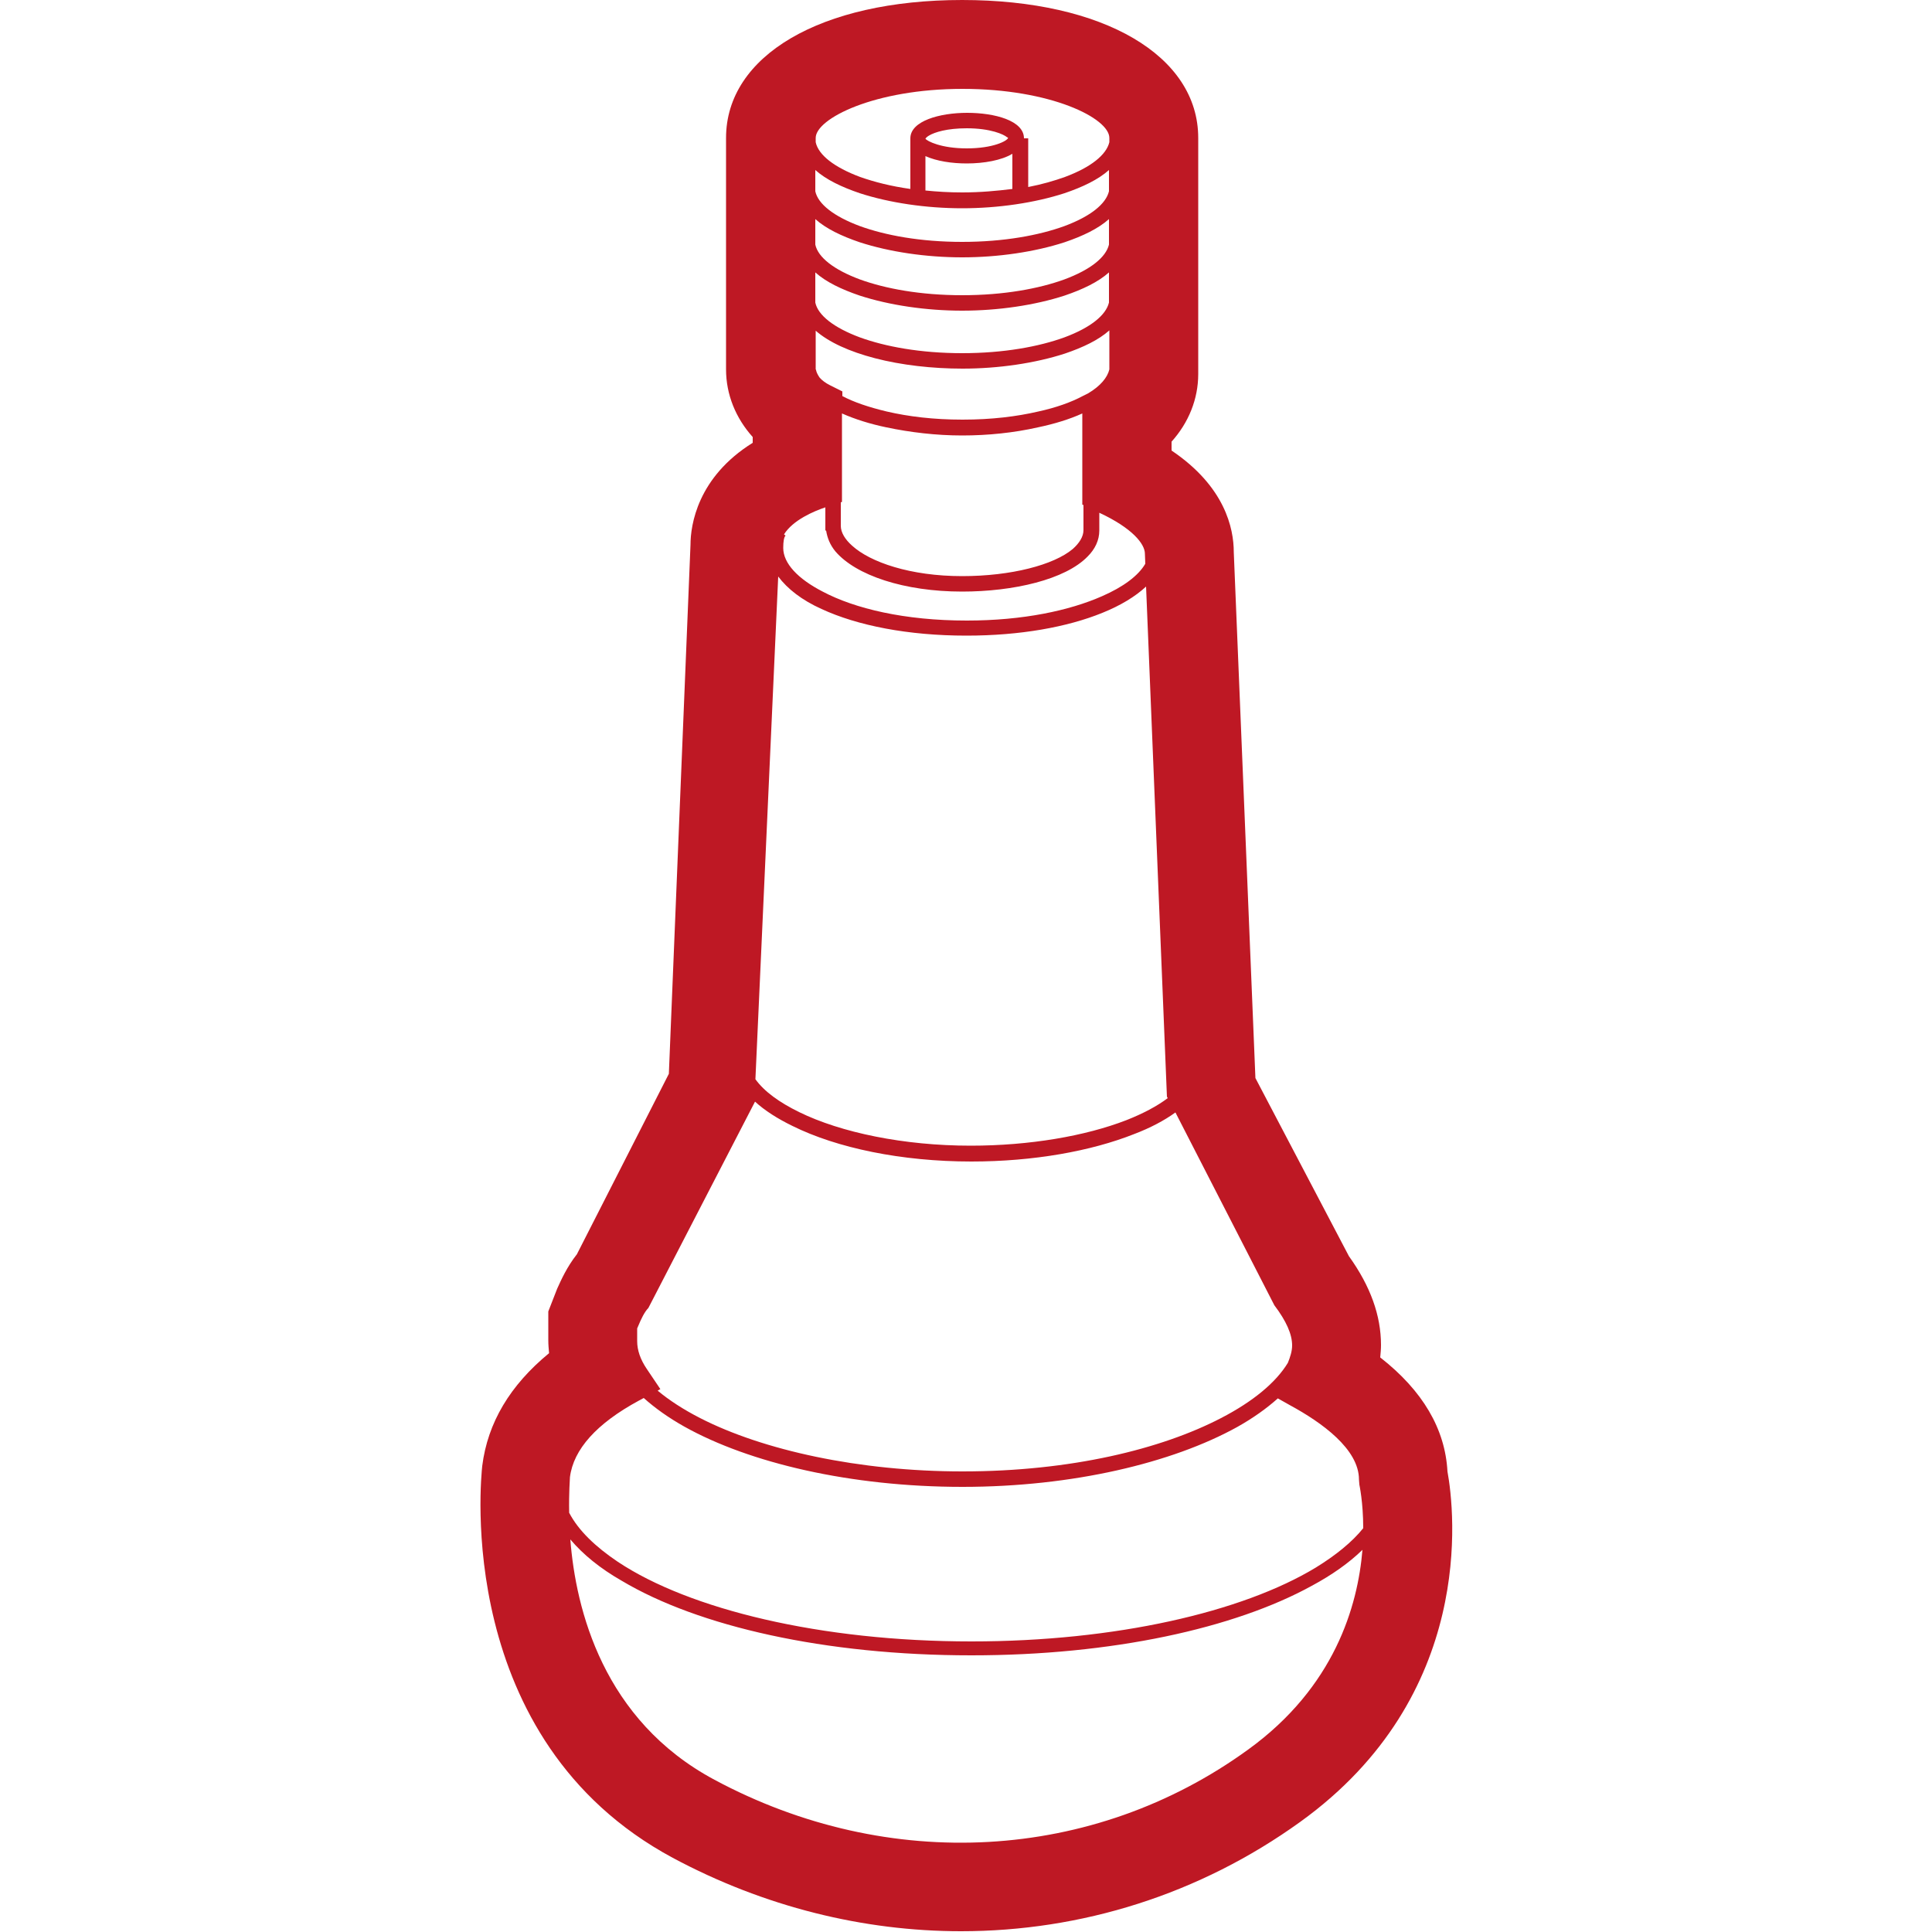
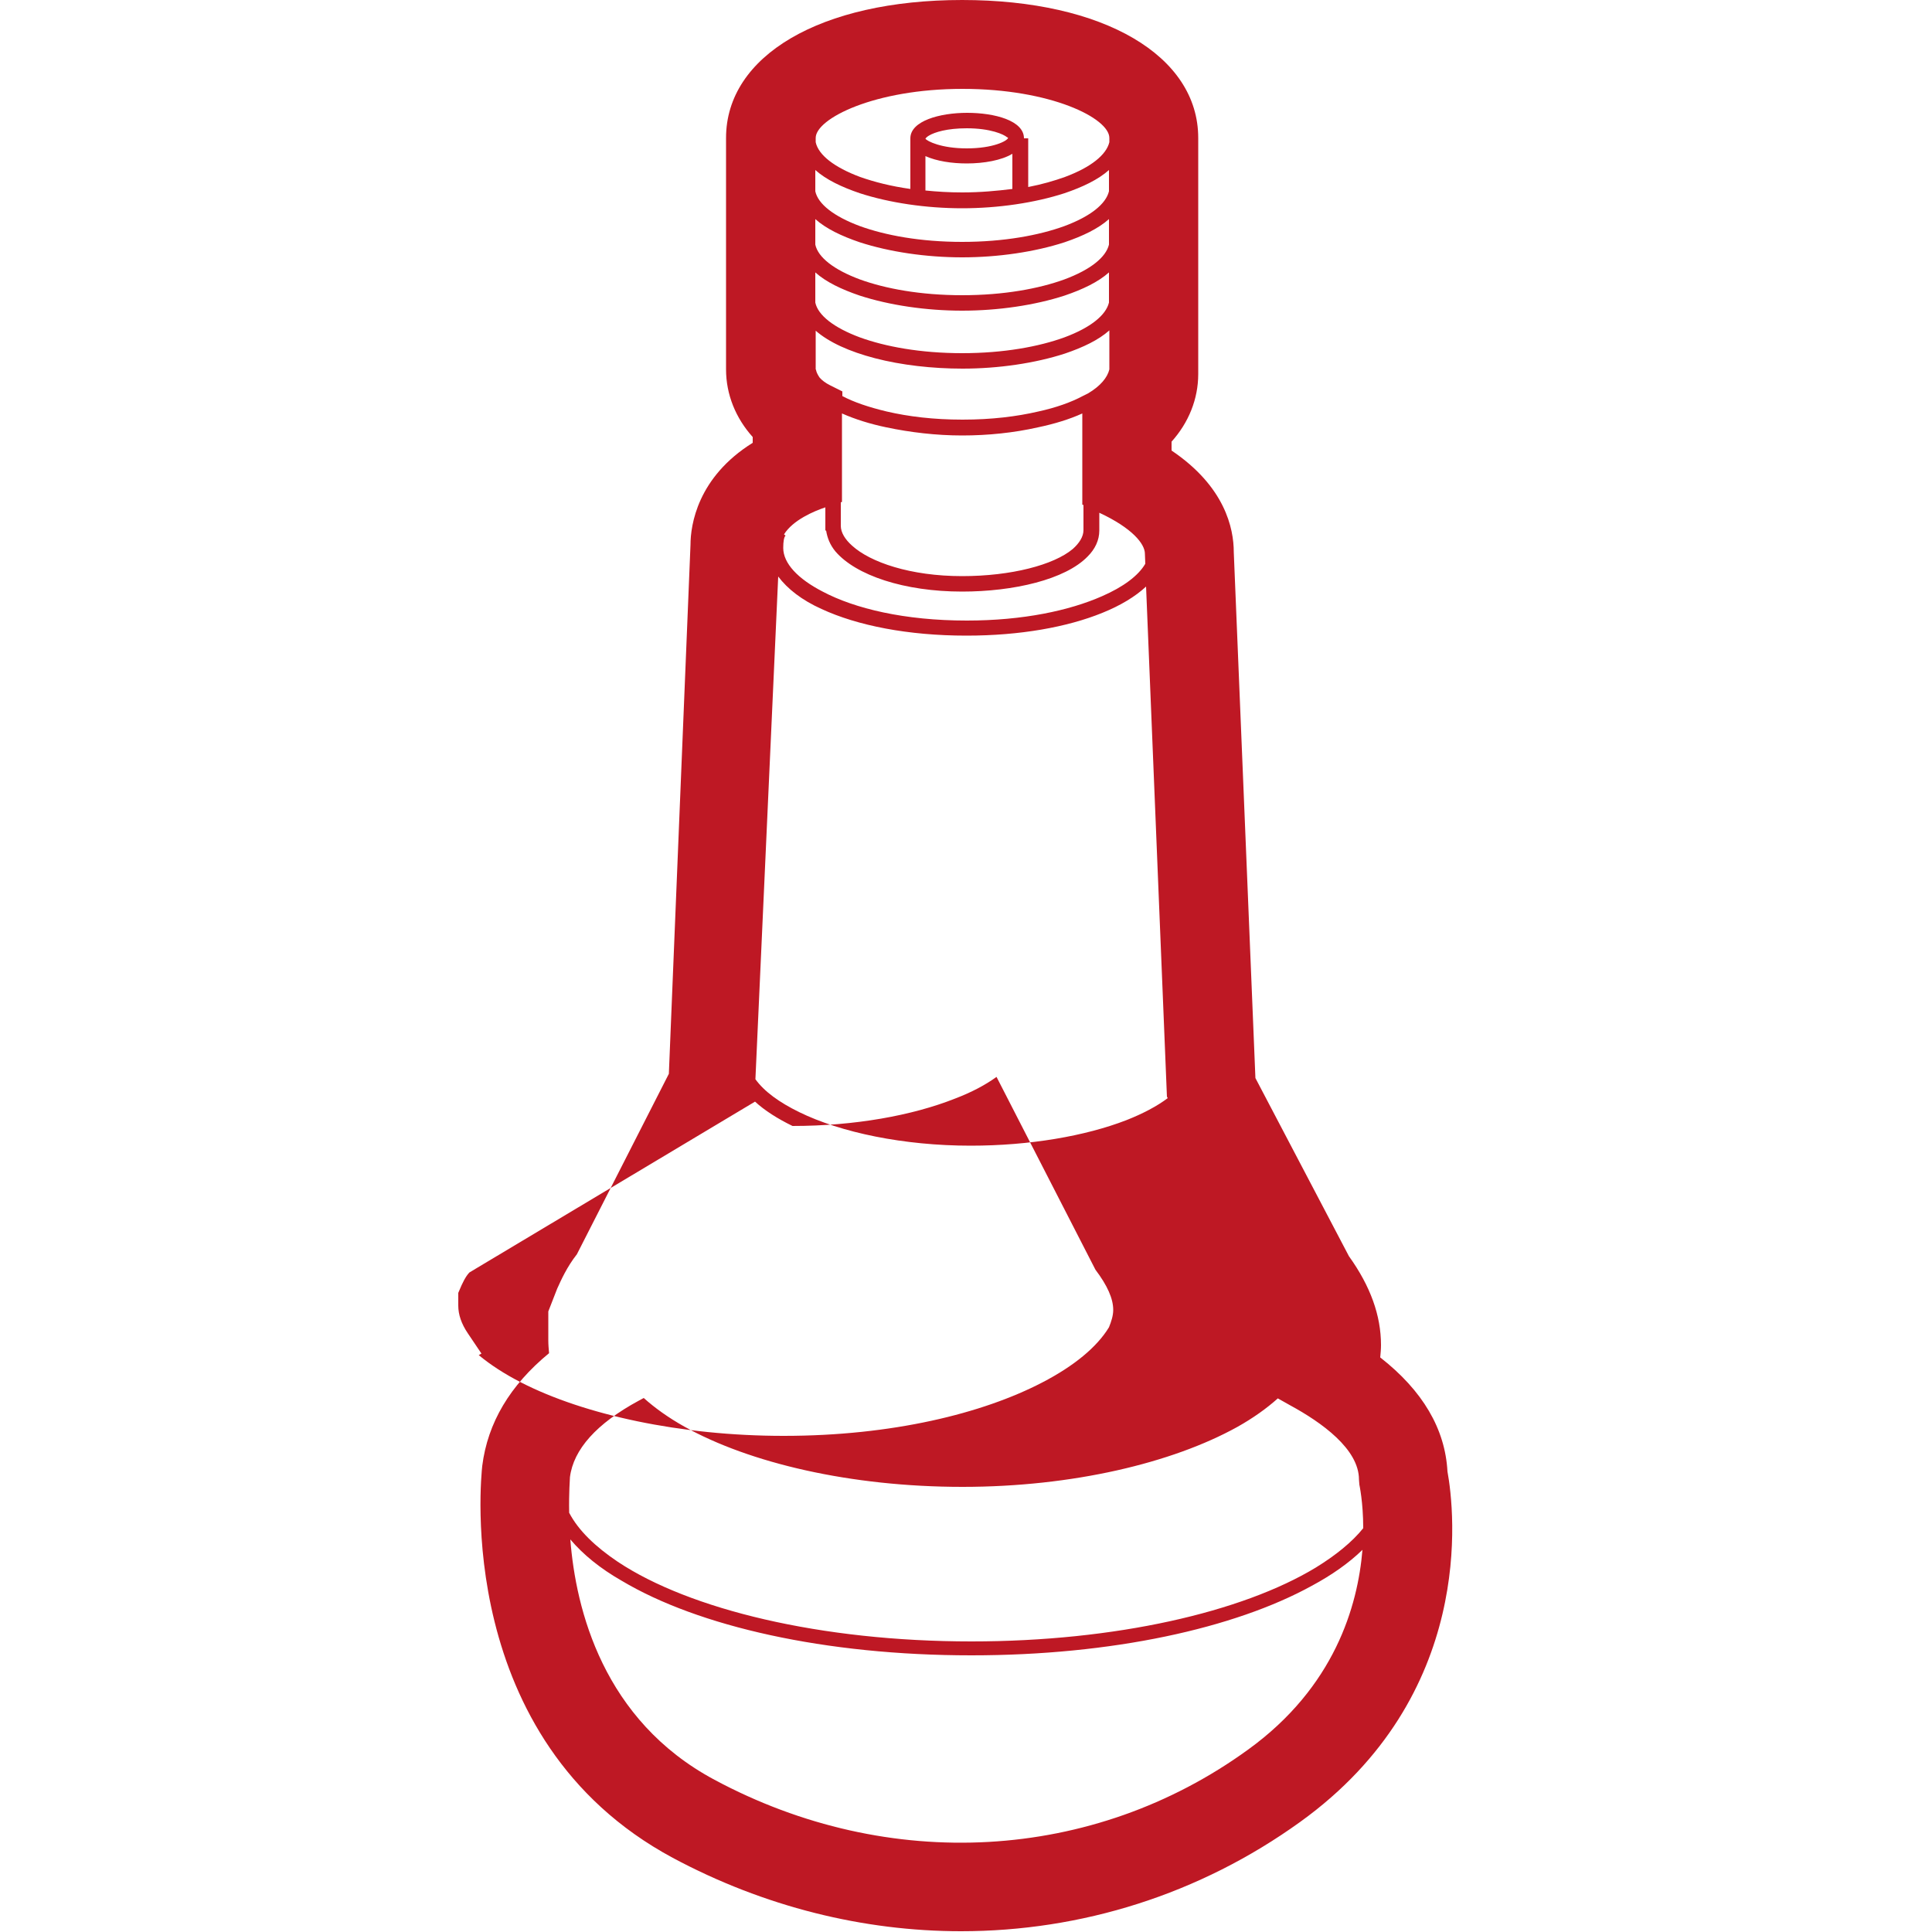
<svg xmlns="http://www.w3.org/2000/svg" version="1.1" id="Calque_1" x="0px" y="0px" viewBox="0 0 500 500" enable-background="new 0 0 500 500" xml:space="preserve">
-   <path fill="#BE1824" d="M374.6,380.8c-0.6-11-6.4-20.9-17.4-29.5c0.1-1.1,0.2-2.1,0.2-3.2c0-7.6-2.7-15.2-8.3-23L324.9,279  l-5.6-136.1c0-6.2-2.3-17-16.1-26.3v-2.3c4.4-4.9,6.9-11,6.9-17.5V35.7C310.1,14.4,285.6,0,249,0s-61.1,14.4-61.1,35.7v59.9  c0,6.5,2.5,12.6,6.9,17.5v1.5c-14.3,8.9-16.1,21.3-16.1,26.4l-5.6,136.9l-23.8,46.7c-2.6,3.3-4.1,6.7-5.1,8.9l-2.3,5.9v7.5  c0,1.1,0.1,2.2,0.2,3.3c-10.1,8.3-15.9,18-17.3,29.2c-0.3,2.9-7.6,70.8,49.3,101.4c23.7,12.7,49.4,19,74.6,19  c31.1,0,61.7-9.5,87.8-28.3C381.9,438.8,376.5,391.2,374.6,380.8z M184.9,460.6c-28.8-15.4-35.9-44.1-37.3-62.2  c3.3,3.9,7.7,7.5,13.3,10.7c19.8,11.8,52.6,19.3,90.5,19.3c36.4,0,68.1-7,88.1-18c5.2-2.8,9.6-5.9,13.1-9.3  c-1.2,14.5-7.2,35.5-29.6,51.7C282.9,481.9,230,484.8,184.9,460.6z M147.5,382.3c0.9-7.2,6.9-13.9,17.8-19.8l1.3-0.7  c2.9,2.6,6.4,5.1,10.5,7.4c16.8,9.4,43,15.6,72,15.6c28.5,0,54.3-6.2,71.1-15.5c4.1-2.3,7.6-4.8,10.5-7.4l3.2,1.8  c8.1,4.4,17.8,11.3,17.8,19.2l0.1,1.3c0,0.1,1,4.5,1,11.3c-2.9,3.6-7.1,7-12.3,10.2c-19,11.5-51.8,19.1-89.1,19.1  c-39,0-73-8.3-91.5-20.6c-5.8-3.9-10.2-8.1-12.6-12.7C147.2,386.2,147.5,382.8,147.5,382.3z M202.9,138.3c2.3-3.7,7.7-6,10.7-7v4.8  v1.2h0.2c0.3,1.9,1,3.7,2.4,5.4c5.3,6.2,17.8,10.4,32.8,10.4c13.3,0,26.7-3.1,32.5-9.1c1.9-1.9,3-4.2,3-6.7v-4.6  c8.6,4,11.8,8.1,11.8,10.6l0.1,2.6c-1.8,3.1-5.7,6-11.2,8.4c-8.4,3.7-20.4,6.3-35,6.3c-16.1,0-29-3.1-37.3-7.5  c-6.4-3.3-10.2-7.3-10.2-11.3c0-1.7,0.2-2.8,0.6-3.2L202.9,138.3z M260.9,35.7c-0.3,0.8-3.9,2.7-10.7,2.7c-6.7,0-10.3-1.9-10.7-2.5  v0c0.1-0.2,0.4-0.5,0.9-0.8c1.5-0.9,4.7-1.9,9.8-1.9c6.2,0,9.6,1.6,10.4,2.3C260.7,35.5,260.8,35.6,260.9,35.7z M239.5,40.4  c2.9,1.3,6.8,1.9,10.7,1.9c4.4,0,9-0.8,11.8-2.5v9.1c-4,0.5-8.3,0.9-13,0.9c-3.4,0-6.5-0.2-9.5-0.5V40.4z M249,53.9  c9.3,0,18.8-1.4,26.5-3.9c4.7-1.6,8.7-3.5,11.5-6v5.5c-0.8,3.3-4.8,6.5-11.5,9c-6.6,2.4-15.7,4.1-26.5,4.1  c-10.8,0-19.9-1.7-26.5-4.1c-6.7-2.5-10.8-5.7-11.5-9V44c2.8,2.5,6.8,4.4,11.5,6C230.2,52.5,239.7,53.9,249,53.9z M280.4,130.7v6.5  c0,1.7-1.1,3.4-2.8,4.9c-4.9,4.1-15.9,7-28.6,7c-13.4,0-23.8-3.6-28.5-7.9c-1.8-1.6-2.9-3.4-2.9-5.1v-6.1l0.3-0.1V107  c3.4,1.5,7.2,2.7,11.5,3.6c6.2,1.3,12.9,2.1,19.6,2.1c6.7,0,13.4-0.7,19.6-2.1c4.3-0.9,8.2-2.1,11.5-3.6v23.6L280.4,130.7z   M211,85.5c3.5,3.1,8.9,5.5,15.4,7.2c6.9,1.8,14.9,2.7,22.7,2.7c9.3,0,18.8-1.4,26.5-3.9c4.7-1.6,8.7-3.5,11.5-6v10.1  c-0.5,2.1-2.3,4.3-5.5,6.2l-1.4,0.7v0c-3,1.6-6.9,3-11.5,4c-5.6,1.3-12.1,2.1-19.6,2.1c-7.5,0-14-0.8-19.6-2.1  c-4.6-1.1-8.5-2.4-11.5-4v-1.2l-3.2-1.6c-1.2-0.6-2.1-1.3-2.7-2c-0.4-0.6-0.8-1.3-0.9-1.9c0-0.1,0-0.1-0.1-0.2V85.5z M211,70.5  c2.8,2.5,6.8,4.4,11.5,6c7.7,2.5,17.2,3.9,26.5,3.9c9.3,0,18.8-1.4,26.5-3.9c4.7-1.6,8.7-3.5,11.5-6v7.8c-0.8,3.3-4.8,6.5-11.5,9  c-6.6,2.4-15.7,4.1-26.5,4.1c-10.8,0-19.9-1.7-26.5-4.1c-6.7-2.5-10.8-5.7-11.5-9V70.5z M211,56.7c2.8,2.5,6.8,4.4,11.5,6  c7.7,2.5,17.2,3.9,26.5,3.9c9.3,0,18.8-1.4,26.5-3.9c4.7-1.6,8.7-3.5,11.5-6v6.6c-0.8,3.3-4.8,6.5-11.5,9  c-6.6,2.4-15.7,4.1-26.5,4.1c-10.8,0-19.9-1.7-26.5-4.1c-6.7-2.5-10.8-5.7-11.5-9V56.7z M287.1,36.8c-0.8,3.3-4.8,6.5-11.5,9  c-2.8,1-5.9,1.9-9.5,2.6v-12v-0.6h-1.1c0-4.6-7.6-6.6-14.7-6.6c-7.1,0-14.7,2.1-14.7,6.6v0v13.1c-5-0.7-9.3-1.8-13-3.1  c-6.7-2.5-10.8-5.7-11.5-9v-1.1c0-5,15.2-12.7,38-12.7c22.9,0,38,7.6,38,12.7V36.8z M201.4,149.2c2.4,3.2,6.1,6.1,11.2,8.4  c9.3,4.3,22.4,6.9,37.5,6.9c13.9,0,26.1-2.2,35.2-5.9c4.7-1.9,8.5-4.2,11.3-6.8l5.4,132l0.2,0.4c-2.8,2.1-6.4,4-10.7,5.7  c-10.6,4.1-25,6.6-40.3,6.6c-17.3,0-33.6-3.4-44.4-8.7c-5.1-2.5-9-5.3-11.3-8.5L201.4,149.2z M195.4,285.1L195.4,285.1  c2.5,2.3,5.8,4.4,9.7,6.3c11.5,5.7,28.2,9.2,46.3,9.2c16.1,0,31-2.7,42.1-7.1c4.2-1.6,7.8-3.5,10.7-5.6l25.6,49.9  c3.1,4.1,4.6,7.5,4.6,10.4c0,1.5-0.5,3-1.1,4.5c-3.1,5.1-9,10-17.3,14.3c-15.4,8-38.8,13.8-66.9,13.8c-26.8,0-51.7-5.5-67.9-13.8  c-4.3-2.2-8-4.6-11-7.1l0.7-0.4l-3.5-5.2c-1.7-2.5-2.5-4.9-2.5-7.2v-3.3l0.3-0.7c0.7-1.7,1.6-3.6,2.6-4.6L195.4,285.1z" />
+   <path fill="#BE1824" d="M374.6,380.8c-0.6-11-6.4-20.9-17.4-29.5c0.1-1.1,0.2-2.1,0.2-3.2c0-7.6-2.7-15.2-8.3-23L324.9,279  l-5.6-136.1c0-6.2-2.3-17-16.1-26.3v-2.3c4.4-4.9,6.9-11,6.9-17.5V35.7C310.1,14.4,285.6,0,249,0s-61.1,14.4-61.1,35.7v59.9  c0,6.5,2.5,12.6,6.9,17.5v1.5c-14.3,8.9-16.1,21.3-16.1,26.4l-5.6,136.9l-23.8,46.7c-2.6,3.3-4.1,6.7-5.1,8.9l-2.3,5.9v7.5  c0,1.1,0.1,2.2,0.2,3.3c-10.1,8.3-15.9,18-17.3,29.2c-0.3,2.9-7.6,70.8,49.3,101.4c23.7,12.7,49.4,19,74.6,19  c31.1,0,61.7-9.5,87.8-28.3C381.9,438.8,376.5,391.2,374.6,380.8z M184.9,460.6c-28.8-15.4-35.9-44.1-37.3-62.2  c3.3,3.9,7.7,7.5,13.3,10.7c19.8,11.8,52.6,19.3,90.5,19.3c36.4,0,68.1-7,88.1-18c5.2-2.8,9.6-5.9,13.1-9.3  c-1.2,14.5-7.2,35.5-29.6,51.7C282.9,481.9,230,484.8,184.9,460.6z M147.5,382.3c0.9-7.2,6.9-13.9,17.8-19.8l1.3-0.7  c2.9,2.6,6.4,5.1,10.5,7.4c16.8,9.4,43,15.6,72,15.6c28.5,0,54.3-6.2,71.1-15.5c4.1-2.3,7.6-4.8,10.5-7.4l3.2,1.8  c8.1,4.4,17.8,11.3,17.8,19.2l0.1,1.3c0,0.1,1,4.5,1,11.3c-2.9,3.6-7.1,7-12.3,10.2c-19,11.5-51.8,19.1-89.1,19.1  c-39,0-73-8.3-91.5-20.6c-5.8-3.9-10.2-8.1-12.6-12.7C147.2,386.2,147.5,382.8,147.5,382.3z M202.9,138.3c2.3-3.7,7.7-6,10.7-7v4.8  v1.2h0.2c0.3,1.9,1,3.7,2.4,5.4c5.3,6.2,17.8,10.4,32.8,10.4c13.3,0,26.7-3.1,32.5-9.1c1.9-1.9,3-4.2,3-6.7v-4.6  c8.6,4,11.8,8.1,11.8,10.6l0.1,2.6c-1.8,3.1-5.7,6-11.2,8.4c-8.4,3.7-20.4,6.3-35,6.3c-16.1,0-29-3.1-37.3-7.5  c-6.4-3.3-10.2-7.3-10.2-11.3c0-1.7,0.2-2.8,0.6-3.2L202.9,138.3z M260.9,35.7c-0.3,0.8-3.9,2.7-10.7,2.7c-6.7,0-10.3-1.9-10.7-2.5  v0c0.1-0.2,0.4-0.5,0.9-0.8c1.5-0.9,4.7-1.9,9.8-1.9c6.2,0,9.6,1.6,10.4,2.3C260.7,35.5,260.8,35.6,260.9,35.7z M239.5,40.4  c2.9,1.3,6.8,1.9,10.7,1.9c4.4,0,9-0.8,11.8-2.5v9.1c-4,0.5-8.3,0.9-13,0.9c-3.4,0-6.5-0.2-9.5-0.5V40.4z M249,53.9  c9.3,0,18.8-1.4,26.5-3.9c4.7-1.6,8.7-3.5,11.5-6v5.5c-0.8,3.3-4.8,6.5-11.5,9c-6.6,2.4-15.7,4.1-26.5,4.1  c-10.8,0-19.9-1.7-26.5-4.1c-6.7-2.5-10.8-5.7-11.5-9V44c2.8,2.5,6.8,4.4,11.5,6C230.2,52.5,239.7,53.9,249,53.9z M280.4,130.7v6.5  c0,1.7-1.1,3.4-2.8,4.9c-4.9,4.1-15.9,7-28.6,7c-13.4,0-23.8-3.6-28.5-7.9c-1.8-1.6-2.9-3.4-2.9-5.1v-6.1l0.3-0.1V107  c3.4,1.5,7.2,2.7,11.5,3.6c6.2,1.3,12.9,2.1,19.6,2.1c6.7,0,13.4-0.7,19.6-2.1c4.3-0.9,8.2-2.1,11.5-3.6v23.6L280.4,130.7z   M211,85.5c3.5,3.1,8.9,5.5,15.4,7.2c6.9,1.8,14.9,2.7,22.7,2.7c9.3,0,18.8-1.4,26.5-3.9c4.7-1.6,8.7-3.5,11.5-6v10.1  c-0.5,2.1-2.3,4.3-5.5,6.2l-1.4,0.7v0c-3,1.6-6.9,3-11.5,4c-5.6,1.3-12.1,2.1-19.6,2.1c-7.5,0-14-0.8-19.6-2.1  c-4.6-1.1-8.5-2.4-11.5-4v-1.2l-3.2-1.6c-1.2-0.6-2.1-1.3-2.7-2c-0.4-0.6-0.8-1.3-0.9-1.9c0-0.1,0-0.1-0.1-0.2V85.5z M211,70.5  c2.8,2.5,6.8,4.4,11.5,6c7.7,2.5,17.2,3.9,26.5,3.9c9.3,0,18.8-1.4,26.5-3.9c4.7-1.6,8.7-3.5,11.5-6v7.8c-0.8,3.3-4.8,6.5-11.5,9  c-6.6,2.4-15.7,4.1-26.5,4.1c-10.8,0-19.9-1.7-26.5-4.1c-6.7-2.5-10.8-5.7-11.5-9V70.5z M211,56.7c2.8,2.5,6.8,4.4,11.5,6  c7.7,2.5,17.2,3.9,26.5,3.9c9.3,0,18.8-1.4,26.5-3.9c4.7-1.6,8.7-3.5,11.5-6v6.6c-0.8,3.3-4.8,6.5-11.5,9  c-6.6,2.4-15.7,4.1-26.5,4.1c-10.8,0-19.9-1.7-26.5-4.1c-6.7-2.5-10.8-5.7-11.5-9V56.7z M287.1,36.8c-0.8,3.3-4.8,6.5-11.5,9  c-2.8,1-5.9,1.9-9.5,2.6v-12v-0.6h-1.1c0-4.6-7.6-6.6-14.7-6.6c-7.1,0-14.7,2.1-14.7,6.6v0v13.1c-5-0.7-9.3-1.8-13-3.1  c-6.7-2.5-10.8-5.7-11.5-9v-1.1c0-5,15.2-12.7,38-12.7c22.9,0,38,7.6,38,12.7V36.8z M201.4,149.2c2.4,3.2,6.1,6.1,11.2,8.4  c9.3,4.3,22.4,6.9,37.5,6.9c13.9,0,26.1-2.2,35.2-5.9c4.7-1.9,8.5-4.2,11.3-6.8l5.4,132l0.2,0.4c-2.8,2.1-6.4,4-10.7,5.7  c-10.6,4.1-25,6.6-40.3,6.6c-17.3,0-33.6-3.4-44.4-8.7c-5.1-2.5-9-5.3-11.3-8.5L201.4,149.2z M195.4,285.1L195.4,285.1  c2.5,2.3,5.8,4.4,9.7,6.3c16.1,0,31-2.7,42.1-7.1c4.2-1.6,7.8-3.5,10.7-5.6l25.6,49.9  c3.1,4.1,4.6,7.5,4.6,10.4c0,1.5-0.5,3-1.1,4.5c-3.1,5.1-9,10-17.3,14.3c-15.4,8-38.8,13.8-66.9,13.8c-26.8,0-51.7-5.5-67.9-13.8  c-4.3-2.2-8-4.6-11-7.1l0.7-0.4l-3.5-5.2c-1.7-2.5-2.5-4.9-2.5-7.2v-3.3l0.3-0.7c0.7-1.7,1.6-3.6,2.6-4.6L195.4,285.1z" />
</svg>